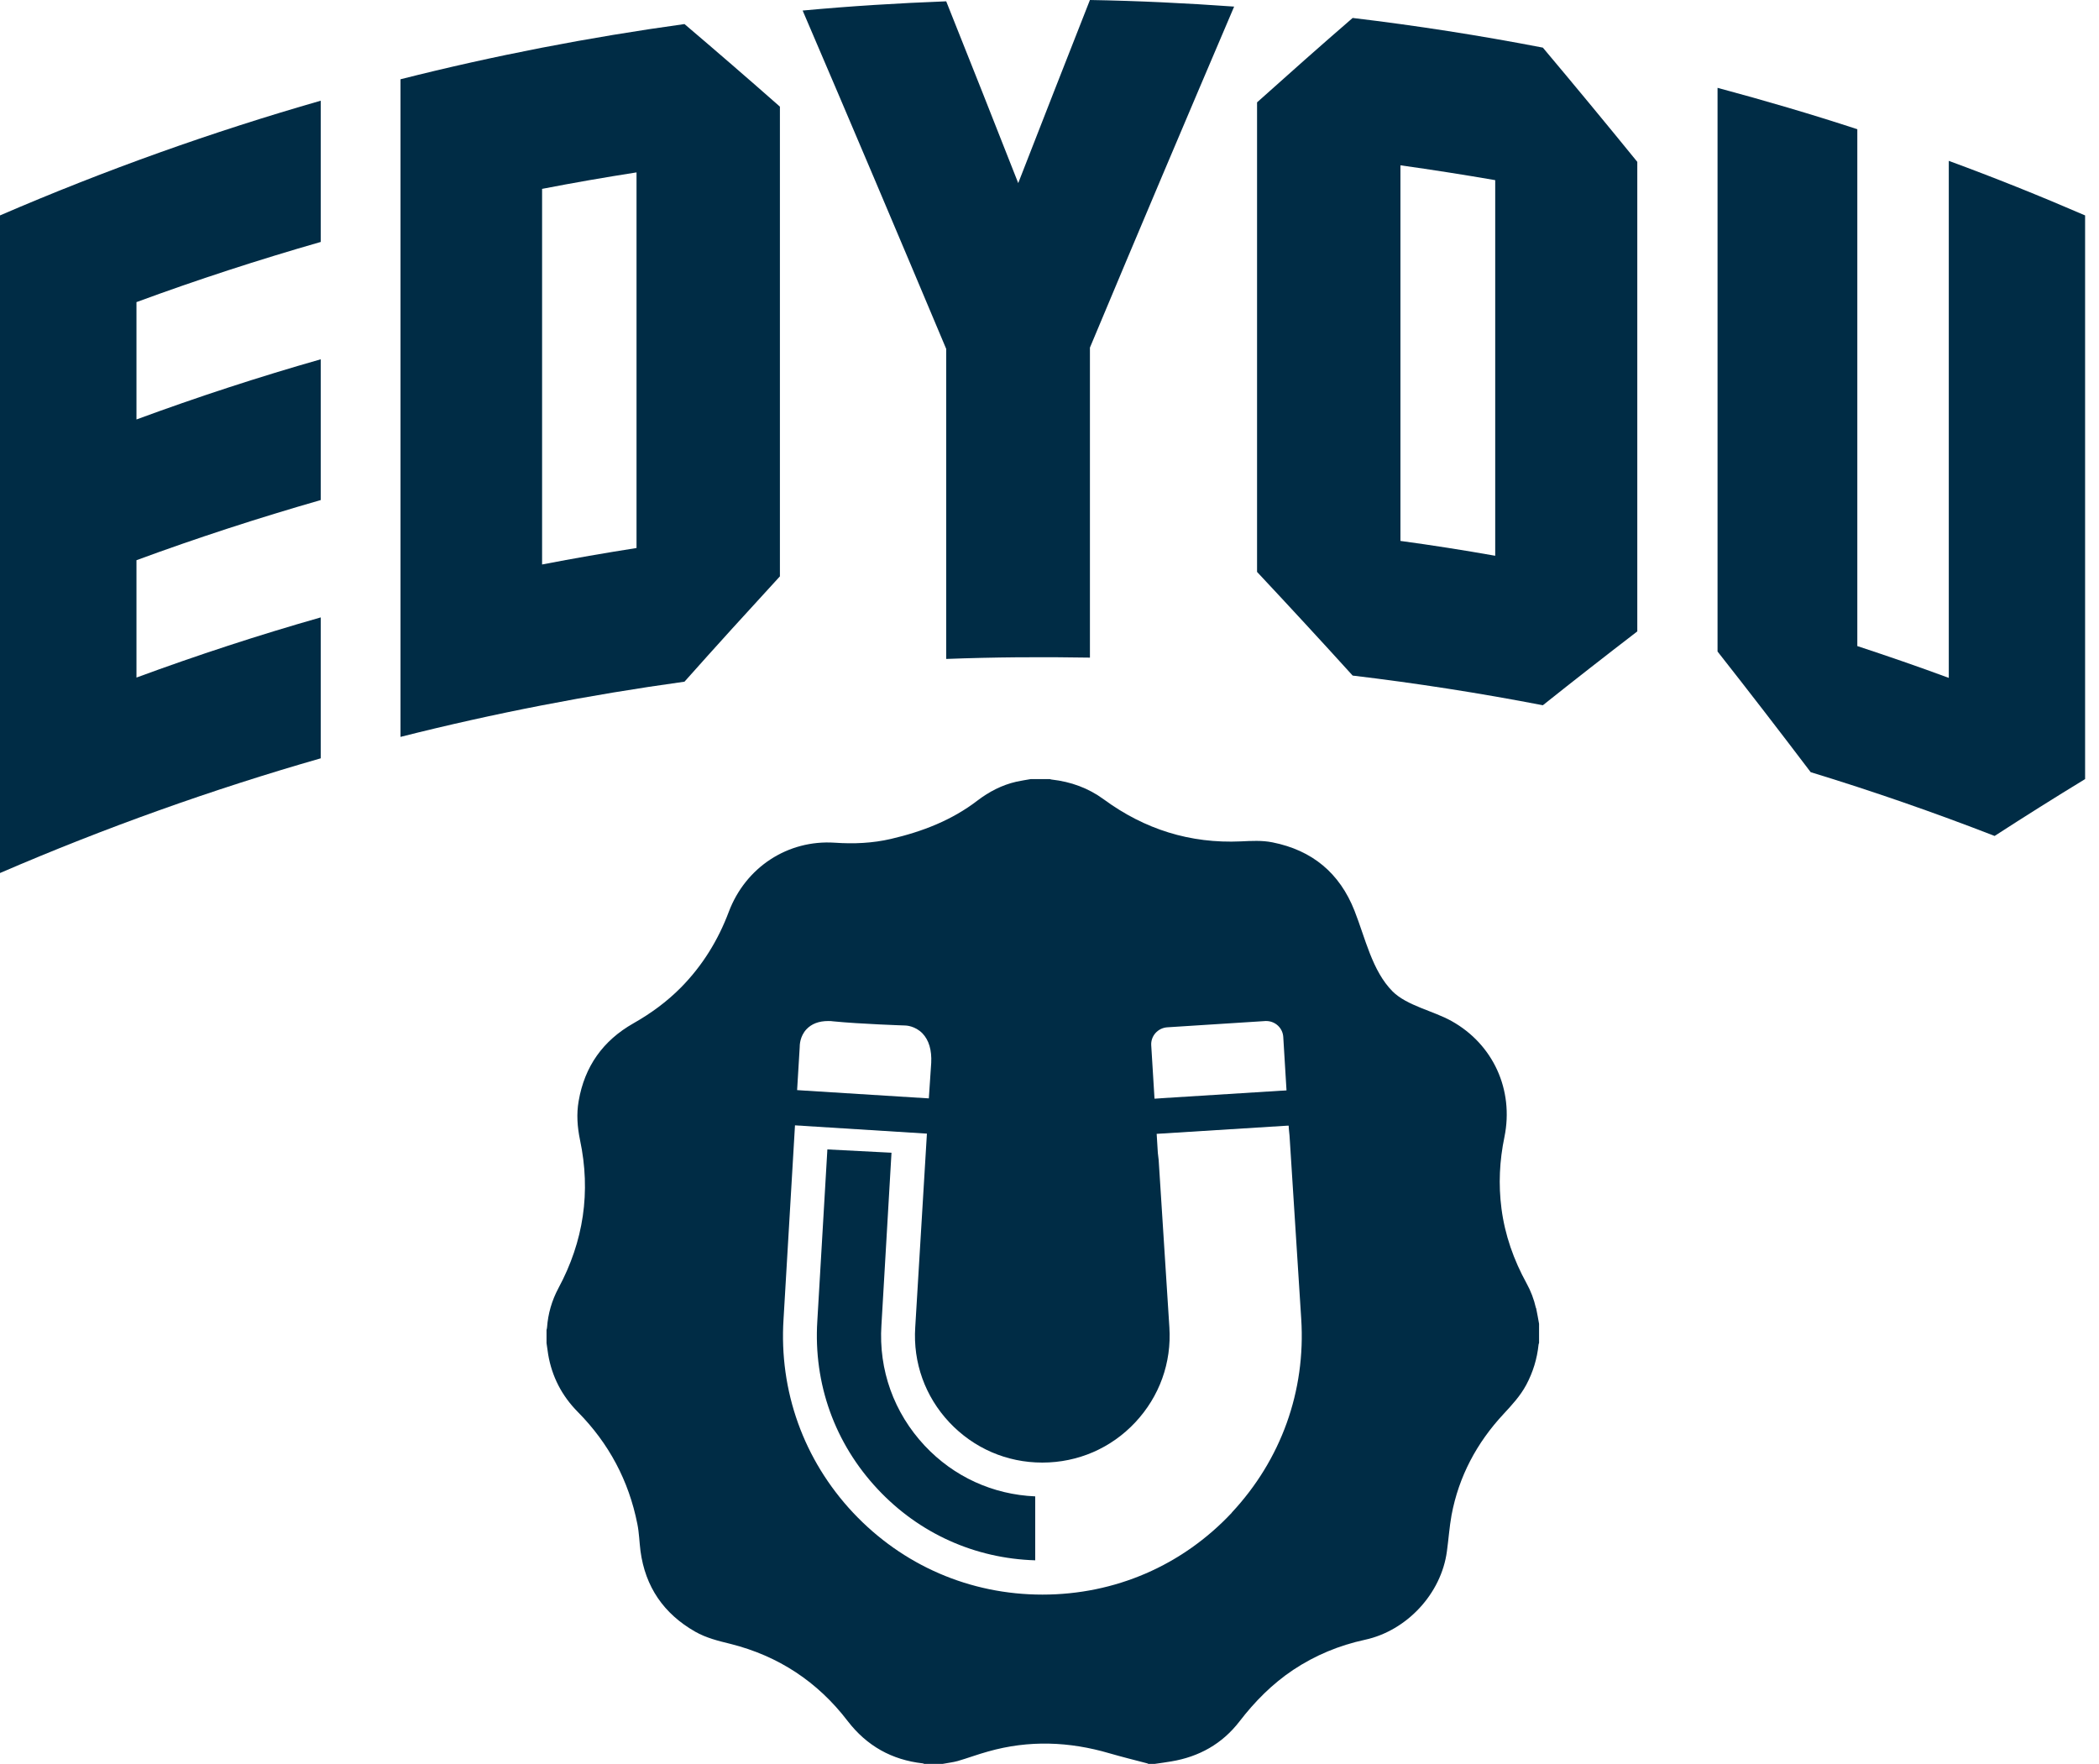
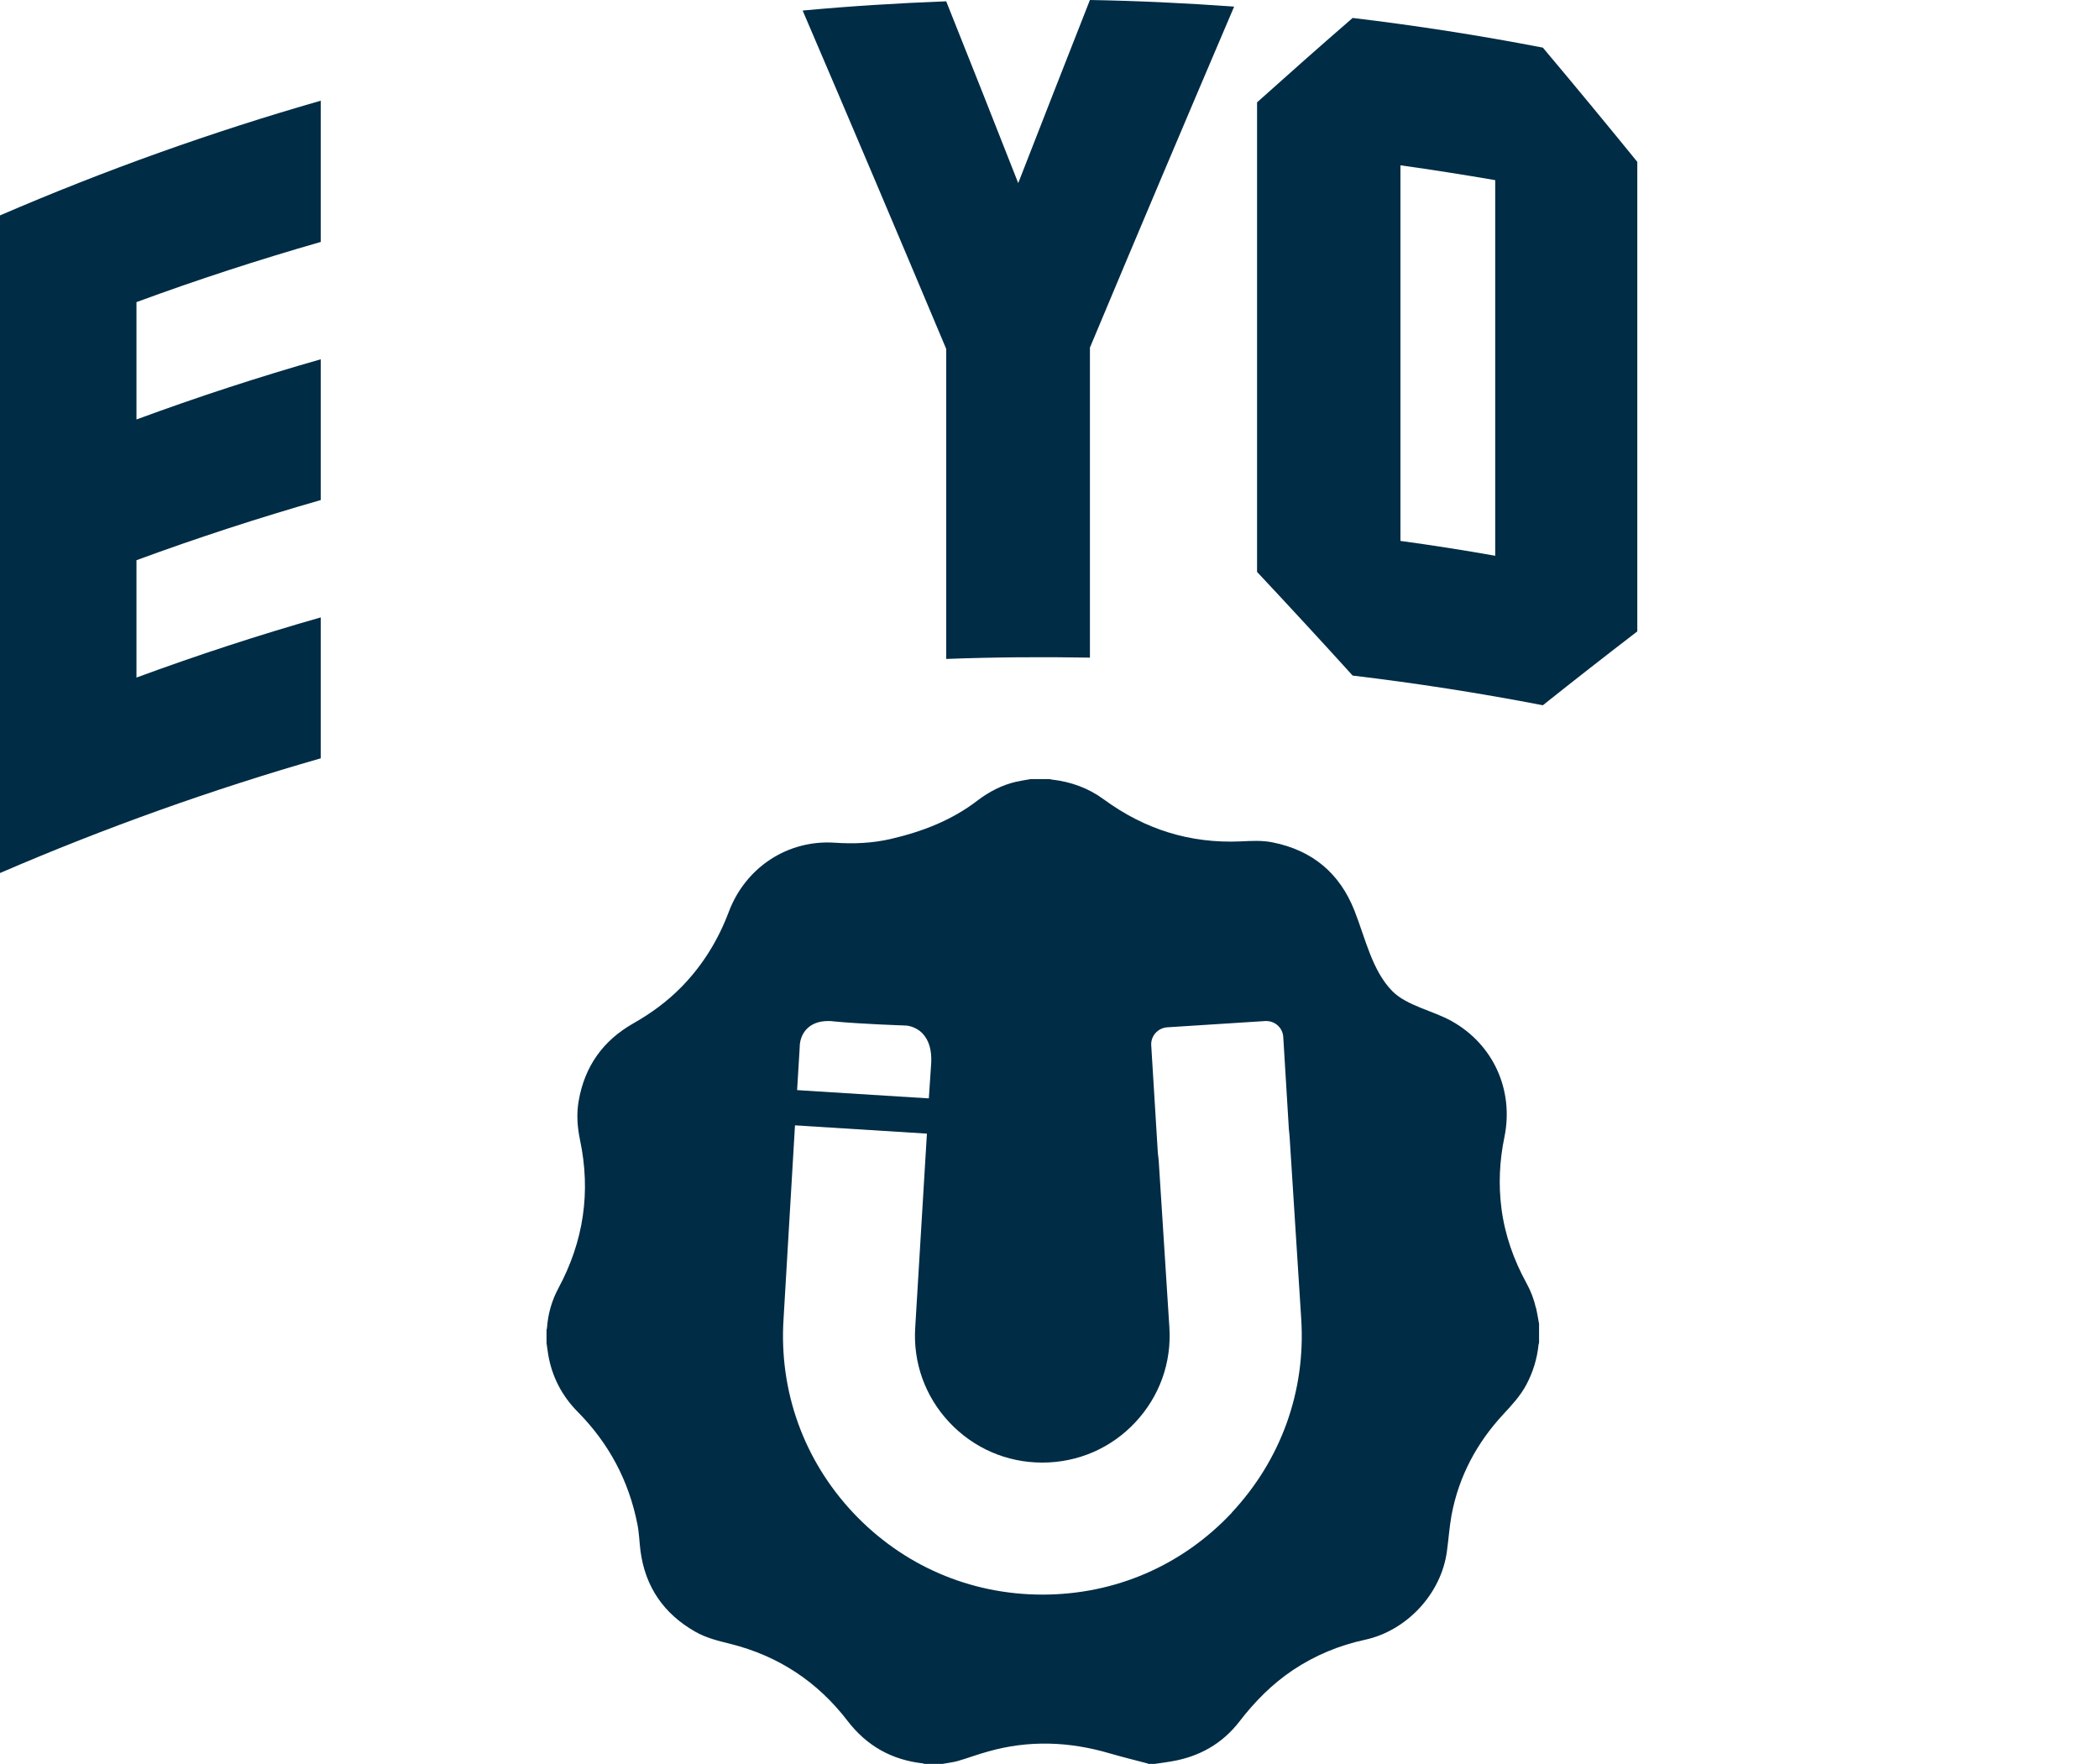
<svg xmlns="http://www.w3.org/2000/svg" width="119" height="100" viewBox="0 0 119 100" fill="none">
  <path d="M18.183 42.992C12.026 44.758 5.952 46.926 0 49.495C0 37.068 0 24.64 0 12.213C5.952 9.643 12.026 7.475 18.183 5.709V13.717C14.67 14.726 11.185 15.857 7.737 17.128C7.737 19.342 7.737 21.566 7.737 23.781C11.185 22.51 14.67 21.37 18.183 20.37V28.35C14.67 29.359 11.185 30.49 7.737 31.76C7.737 33.975 7.737 36.199 7.737 38.413C11.185 37.143 14.67 36.003 18.183 35.003V42.983V42.992Z" fill="#002C45" />
-   <path d="M44.216 32.676C42.413 34.638 40.6 36.629 38.806 38.647C33.405 39.395 28.023 40.432 22.706 41.777V4.494C28.023 3.149 33.396 2.112 38.806 1.364C40.609 2.897 42.413 4.457 44.216 6.046V32.667V32.676ZM36.087 31.069V9.774C34.293 10.054 32.508 10.363 30.733 10.708V32.003C32.517 31.658 34.302 31.349 36.087 31.069Z" fill="#002C45" />
  <path d="M69.968 0.374C67.249 6.746 64.521 13.184 61.792 19.707V37.283C59.073 37.236 56.354 37.255 53.644 37.358V19.781C50.925 13.315 48.215 6.915 45.505 0.598C48.215 0.346 50.925 0.178 53.644 0.075C55.008 3.495 56.373 6.924 57.727 10.381C59.082 6.905 60.437 3.439 61.792 0C64.521 0.047 67.24 0.178 69.968 0.374Z" fill="#002C45" />
  <path d="M92.824 35.797C91.048 37.161 89.264 38.553 87.47 39.983C83.891 39.292 80.293 38.731 76.687 38.301C74.883 36.311 73.07 34.349 71.267 32.424V5.803C73.08 4.177 74.883 2.579 76.687 1.018C80.293 1.448 83.891 2.009 87.47 2.7C89.254 4.822 91.039 6.98 92.824 9.176V35.797ZM84.769 31.508V10.213C82.984 9.905 81.19 9.624 79.396 9.372V30.667C81.19 30.91 82.975 31.19 84.769 31.508Z" fill="#002C45" />
-   <path d="M118.212 44.169C116.511 45.206 114.801 46.281 113.082 47.393C109.643 46.057 106.167 44.851 102.654 43.777C100.897 41.459 99.14 39.18 97.374 36.937C97.374 26.285 97.374 15.633 97.374 4.98C100.028 5.691 102.672 6.466 105.298 7.326V36.629C107.036 37.199 108.765 37.797 110.484 38.432V9.12C113.082 10.073 115.661 11.11 118.212 12.213V44.169Z" fill="#002C45" />
-   <path d="M49.972 75.126L50.542 65.352L46.907 65.165L46.337 74.892C46.113 78.453 47.328 81.835 49.766 84.433C52.112 86.937 55.27 88.357 58.69 88.46V84.835C56.289 84.732 54.074 83.723 52.42 81.957C50.682 80.097 49.804 77.668 49.972 75.117V75.126Z" fill="#002C45" />
  <path d="M87.077 74.154C86.965 73.659 86.787 73.192 86.545 72.753C85.816 71.426 85.32 70.024 85.124 68.52C84.947 67.156 85.012 65.801 85.293 64.455C85.834 61.792 84.657 59.204 82.293 57.886C81.256 57.307 79.761 57.017 78.948 56.204C77.789 55.036 77.406 53.186 76.789 51.626C75.948 49.495 74.397 48.206 72.145 47.757C71.547 47.636 70.949 47.673 70.351 47.701C67.473 47.832 64.894 47.019 62.577 45.319C61.699 44.674 60.708 44.319 59.634 44.197C59.596 44.197 59.559 44.179 59.522 44.169H58.438C58.157 44.216 57.886 44.263 57.615 44.319C56.803 44.506 56.083 44.88 55.419 45.384C53.962 46.505 52.28 47.15 50.514 47.561C49.467 47.804 48.402 47.851 47.328 47.776C44.665 47.599 42.273 49.168 41.319 51.691C40.712 53.308 39.824 54.747 38.61 55.98C37.806 56.793 36.9 57.456 35.909 58.017C34.181 58.998 33.143 60.465 32.807 62.418C32.676 63.156 32.732 63.895 32.882 64.623C33.508 67.576 33.087 70.379 31.658 73.033C31.284 73.734 31.069 74.481 31.013 75.266C31.013 75.313 30.994 75.35 30.985 75.397V76.145C31.013 76.36 31.05 76.575 31.078 76.789C31.293 78.051 31.854 79.135 32.76 80.05C34.517 81.826 35.648 83.947 36.133 86.395C36.236 86.9 36.246 87.414 36.311 87.927C36.582 89.965 37.629 91.488 39.413 92.506C40.039 92.861 40.721 93.029 41.413 93.198C44.132 93.88 46.356 95.347 48.056 97.57C49.14 98.981 50.561 99.776 52.317 99.972C52.345 99.972 52.364 99.991 52.392 100H53.448C53.728 99.944 54.018 99.916 54.289 99.841C54.868 99.673 55.438 99.458 56.018 99.299C58.325 98.645 60.615 98.729 62.904 99.402C63.614 99.608 64.334 99.785 65.044 99.972C65.063 99.972 65.081 99.991 65.1 100H65.474C65.782 99.953 66.1 99.916 66.408 99.86C67.978 99.598 69.286 98.869 70.267 97.599C71.136 96.468 72.127 95.468 73.313 94.674C74.566 93.842 75.92 93.282 77.387 92.964C79.761 92.45 81.714 90.348 82.031 87.946C82.125 87.264 82.172 86.573 82.293 85.9C82.704 83.704 83.723 81.798 85.236 80.172C85.713 79.658 86.189 79.144 86.526 78.518C86.909 77.799 87.143 77.042 87.227 76.229C87.227 76.201 87.245 76.173 87.255 76.135V75.051C87.199 74.752 87.152 74.453 87.087 74.154H87.077ZM69.837 85.76C67.025 88.759 63.212 90.404 59.101 90.404C54.99 90.404 51.177 88.75 48.365 85.76C45.562 82.77 44.16 78.864 44.422 74.78L45.085 63.558L45.337 59.391C45.337 59.251 45.347 58.755 45.72 58.354C46.01 58.045 46.421 57.886 46.954 57.886C47.047 57.886 47.15 57.886 47.253 57.905C48.767 58.055 51.299 58.139 51.318 58.139C51.364 58.139 51.878 58.157 52.299 58.587C52.663 58.97 52.831 59.531 52.794 60.26L52.57 63.596V63.941L51.888 75.248C51.757 77.257 52.448 79.172 53.822 80.639C55.205 82.106 57.073 82.919 59.092 82.919C61.11 82.919 62.988 82.106 64.362 80.639C65.735 79.172 66.427 77.257 66.296 75.248L65.689 65.763L65.642 65.362L65.268 59.269C65.231 58.737 65.642 58.279 66.174 58.242L71.744 57.886H71.79C72.295 57.886 72.725 58.279 72.753 58.793L73.07 64.007L73.108 64.38L73.771 74.771C74.033 78.864 72.631 82.76 69.828 85.76H69.837Z" fill="#002C45" />
  <path d="M44.823 62.783L53.168 63.306" stroke="#002C45" stroke-width="2" stroke-miterlimit="10" />
-   <path d="M73.51 62.783L65.165 63.306" stroke="#002C45" stroke-width="2" stroke-miterlimit="10" />
</svg>